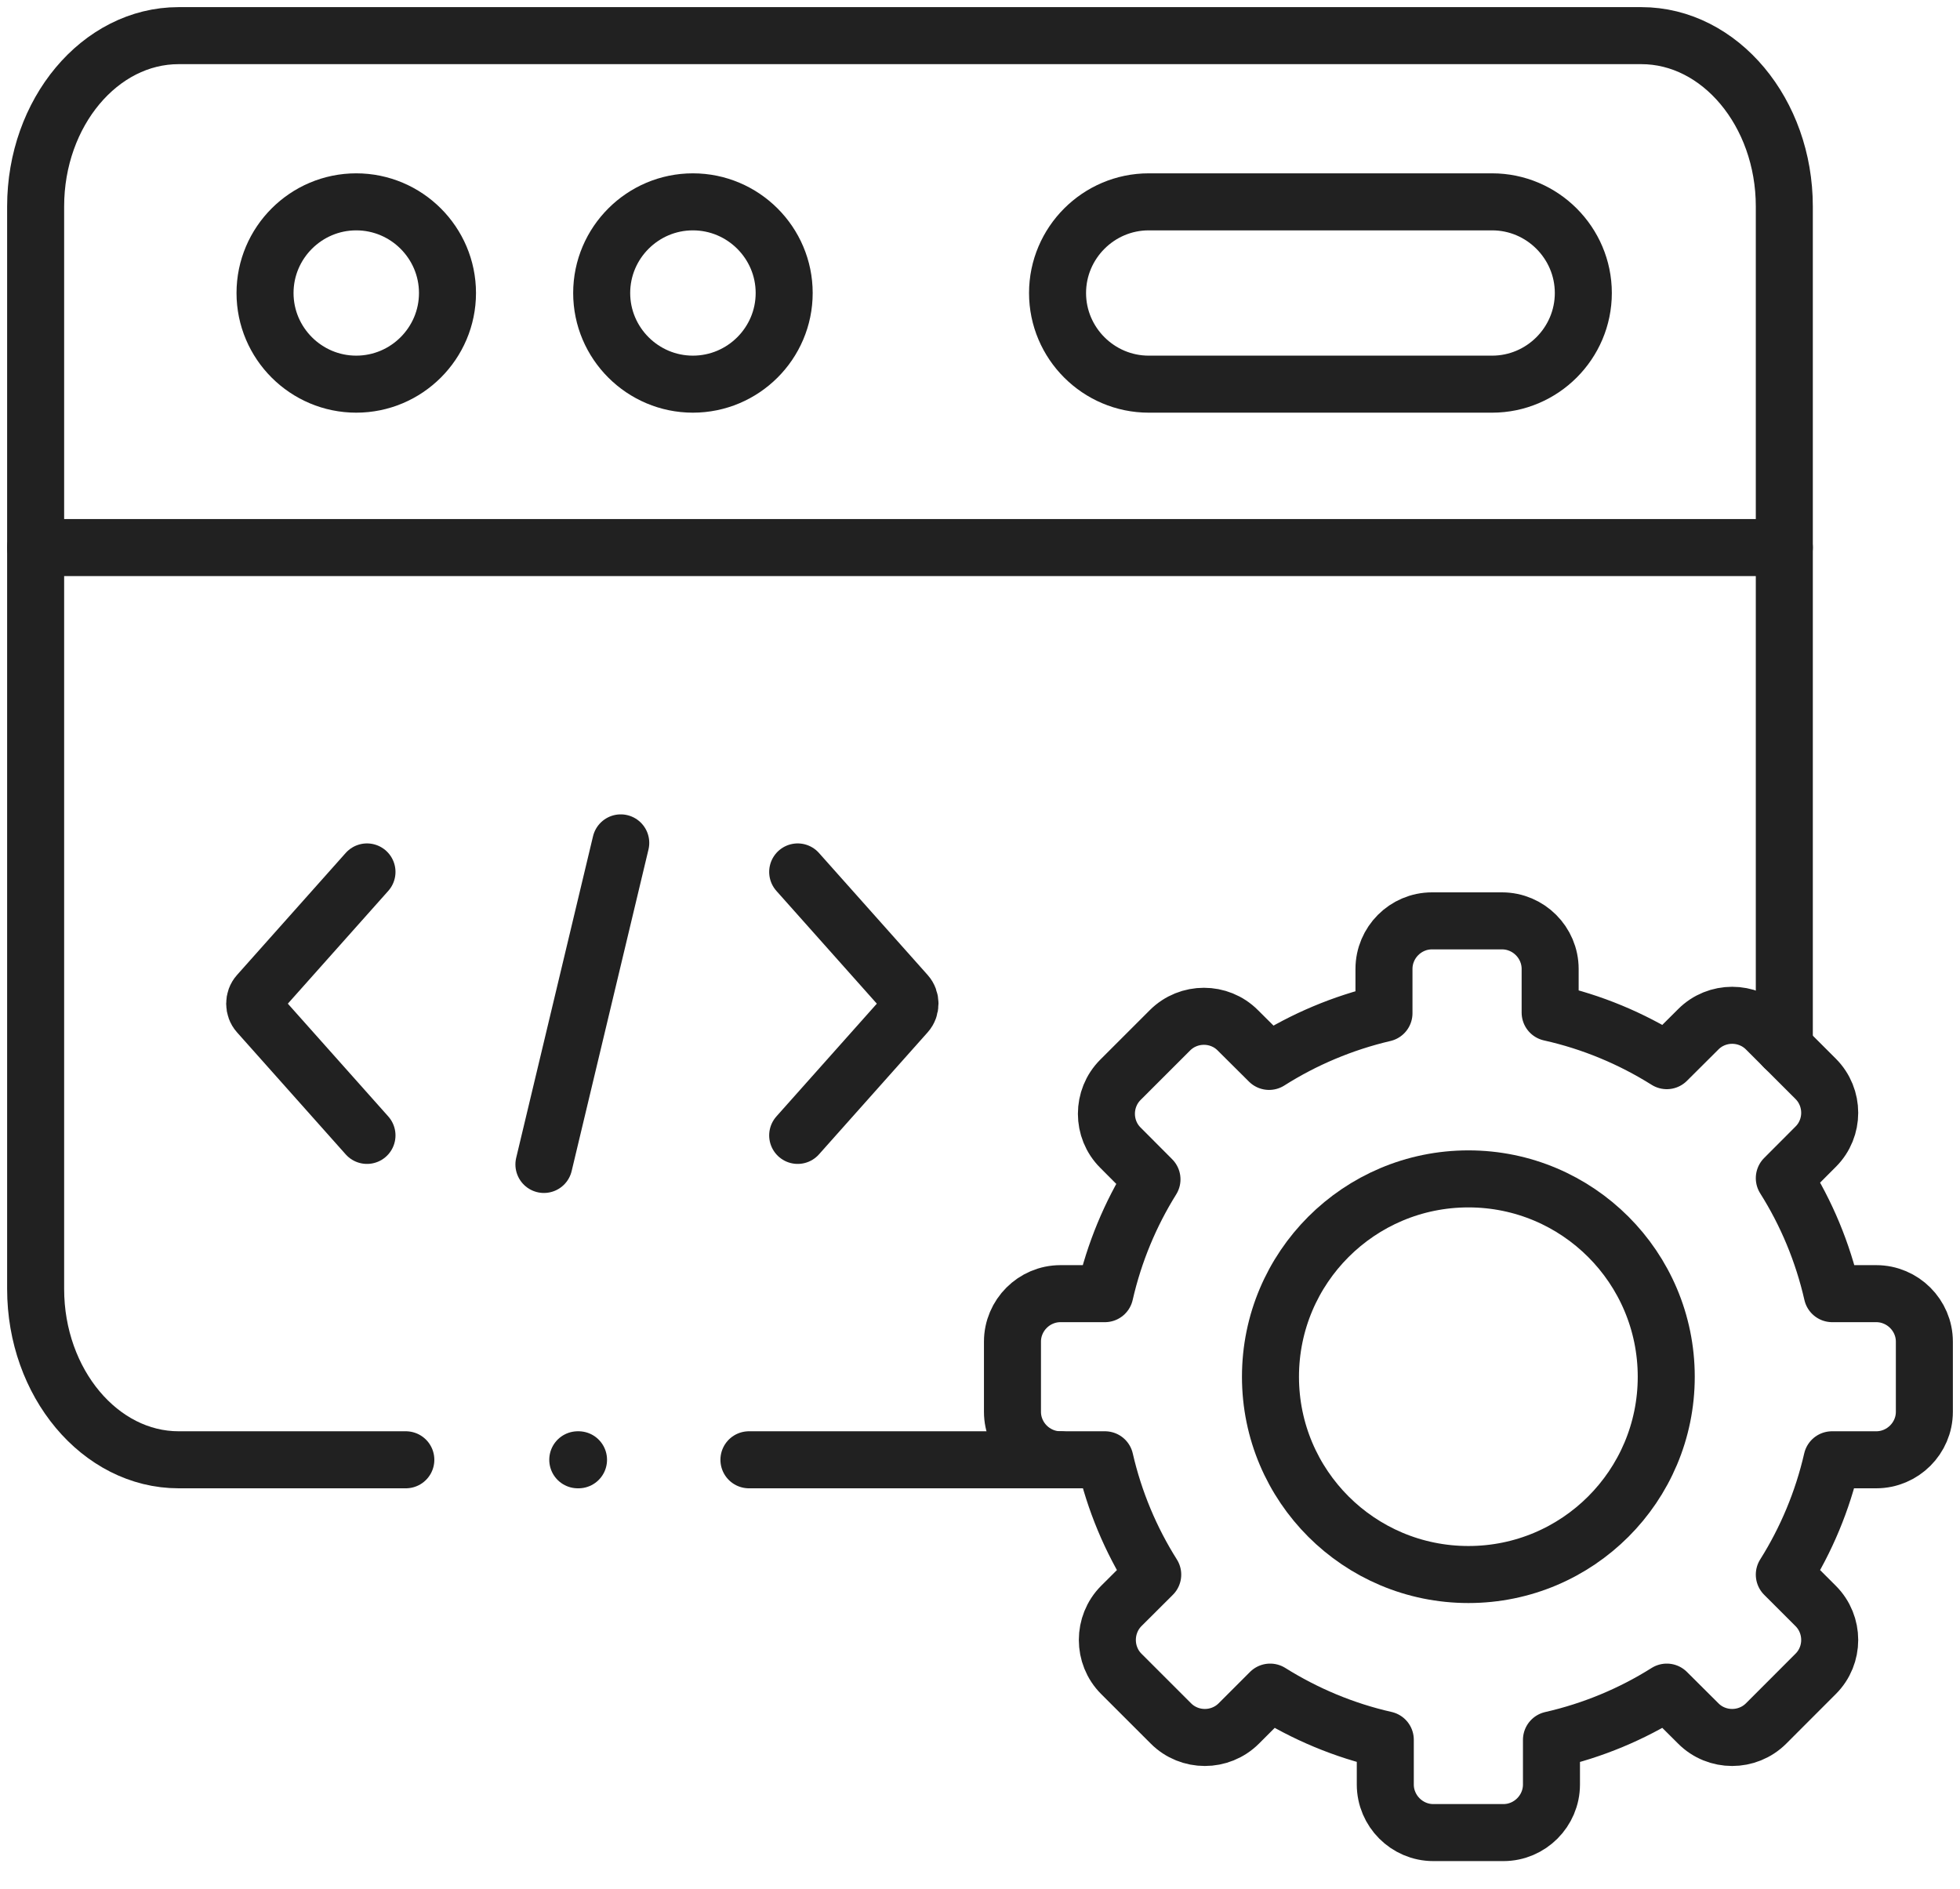
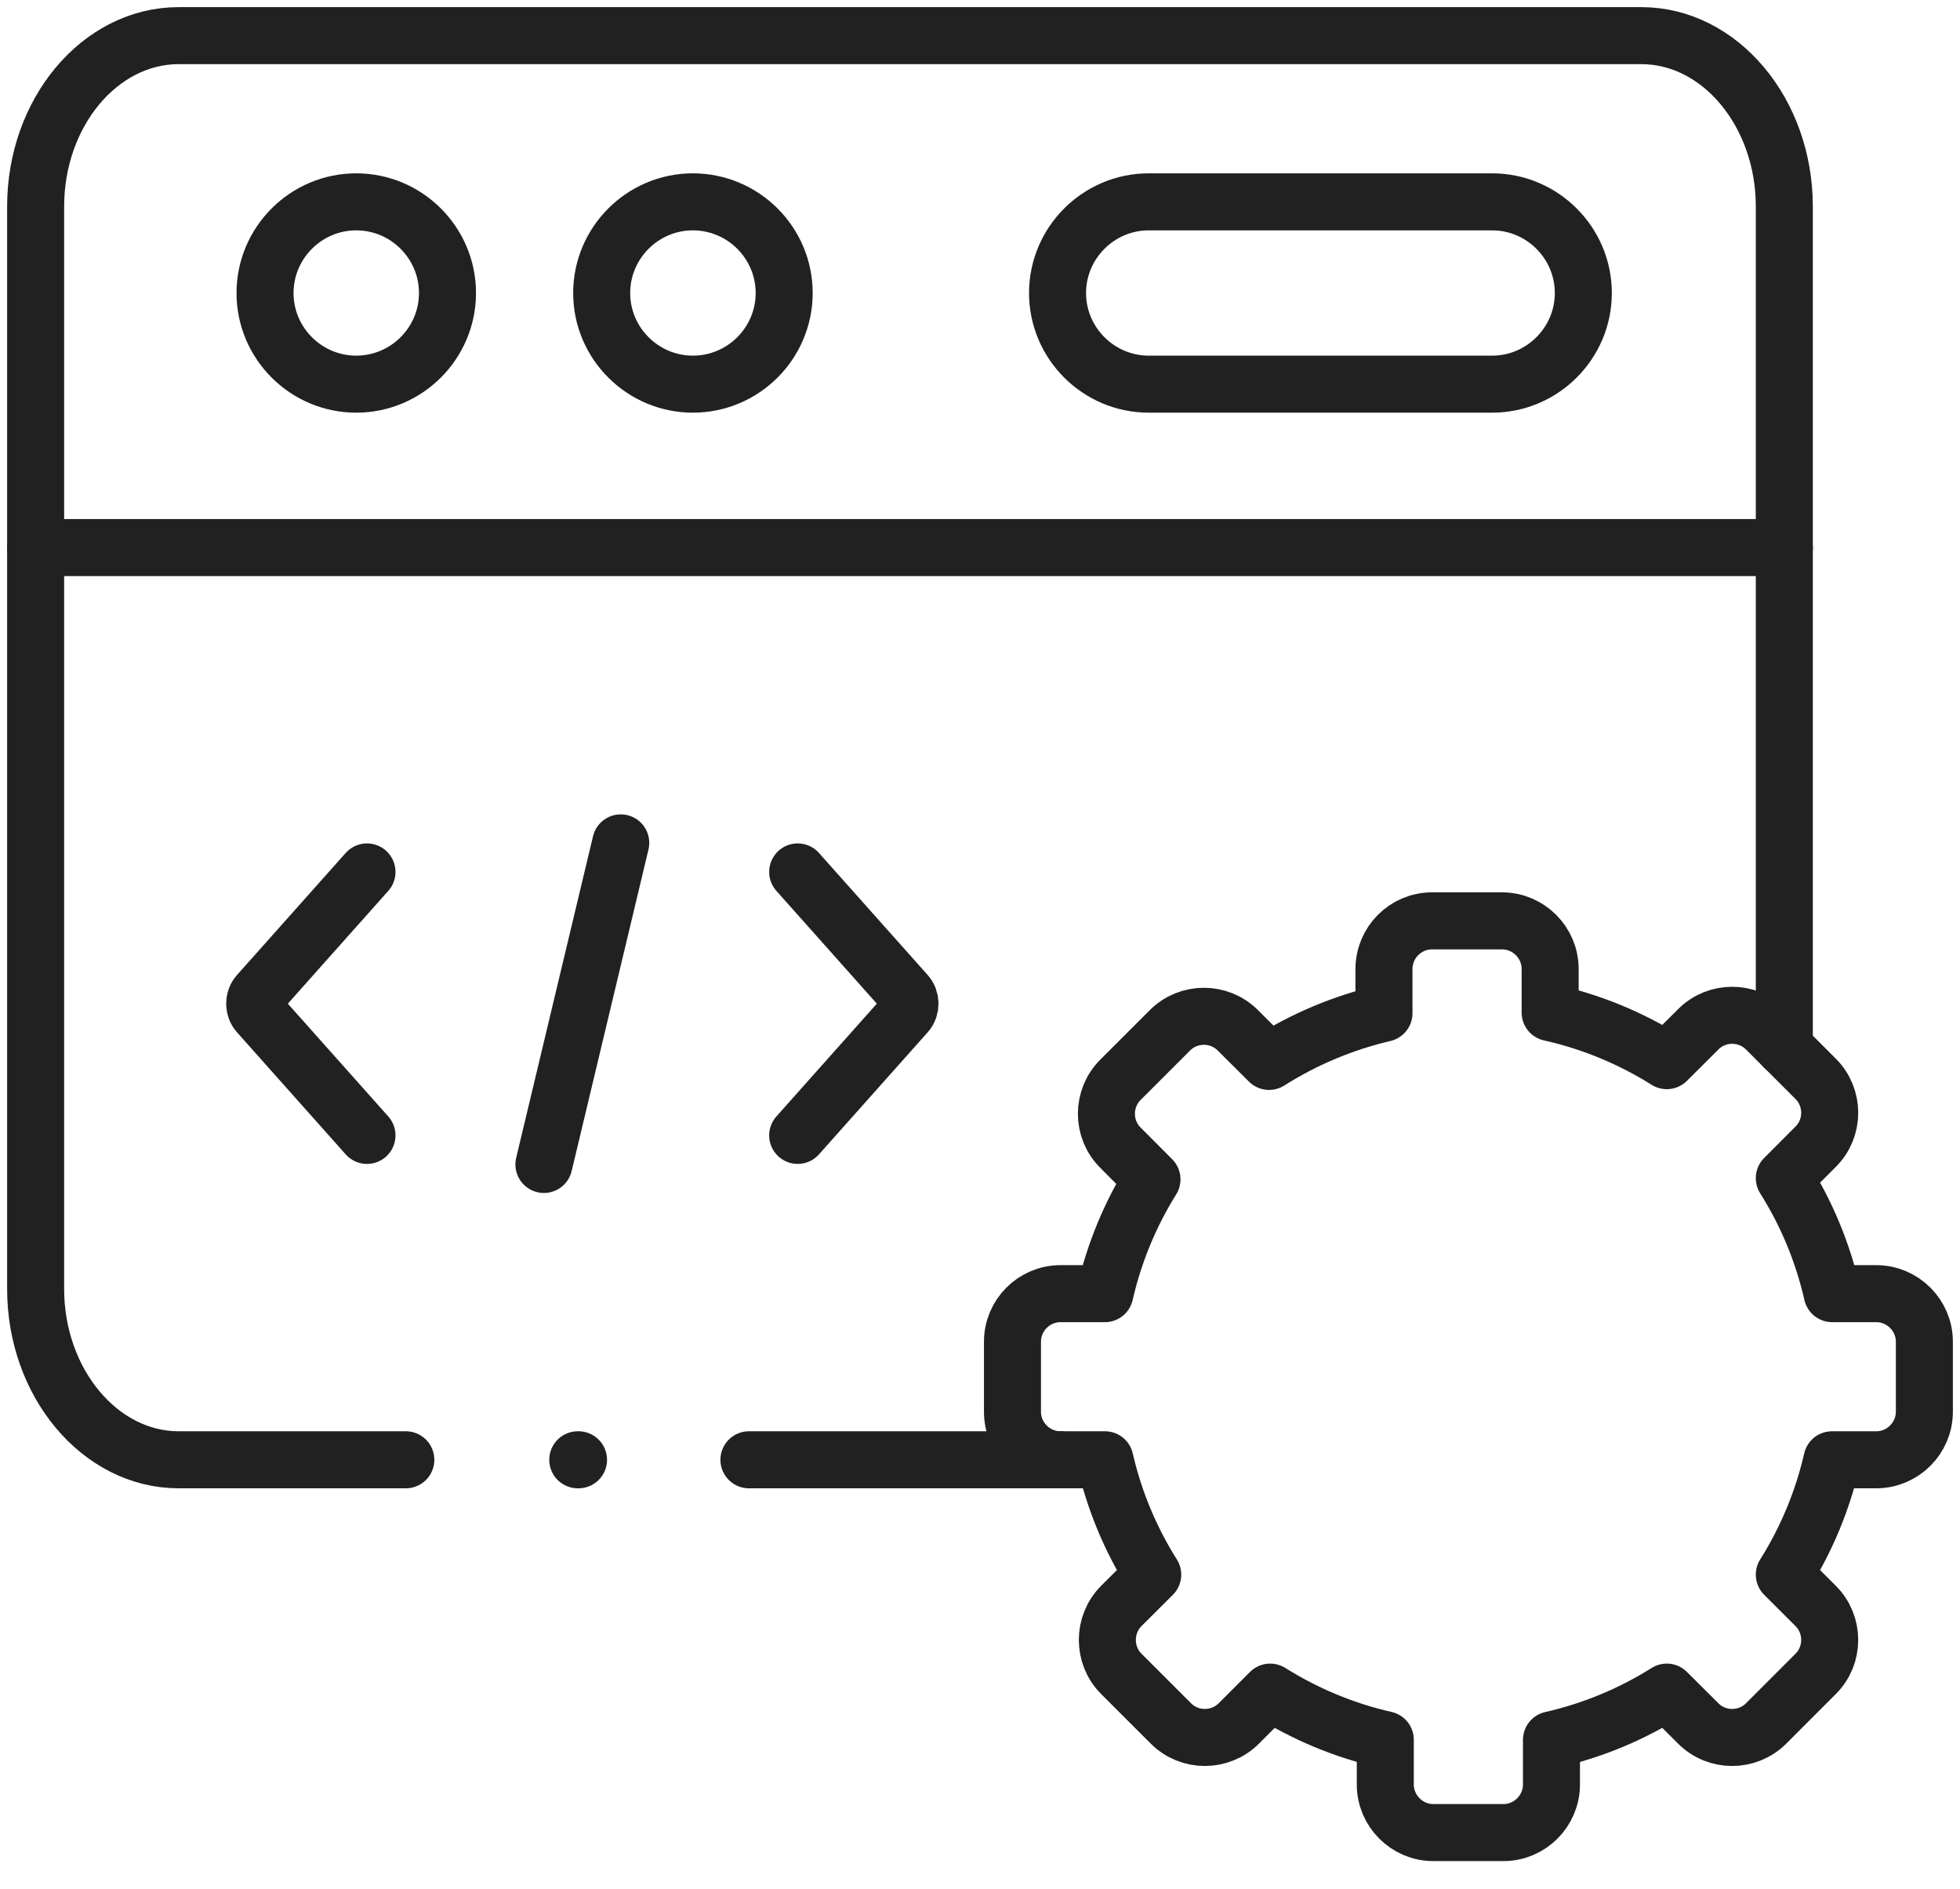
<svg xmlns="http://www.w3.org/2000/svg" width="55" height="53" viewBox="0 0 55 53" fill="none">
  <path d="M1 15.362H17.901H50.07" stroke="#212121" stroke-width="1.6" stroke-miterlimit="10" stroke-linecap="round" stroke-linejoin="round" />
  <path d="M9.996 10.778C11.406 10.778 12.557 9.631 12.557 8.221C12.557 6.811 11.406 5.663 9.996 5.663C8.588 5.663 7.437 6.811 7.437 8.221C7.437 9.631 8.588 10.778 9.996 10.778Z" stroke="#212121" stroke-width="1.6" stroke-miterlimit="10" stroke-linecap="round" stroke-linejoin="round" />
  <path d="M32.234 5.663H41.871C43.279 5.663 44.43 6.814 44.43 8.221C44.43 9.628 43.279 10.778 41.871 10.778H32.234C30.827 10.778 29.676 9.628 29.676 8.221C29.676 6.814 30.827 5.663 32.234 5.663Z" stroke="#212121" stroke-width="1.6" stroke-miterlimit="10" stroke-linecap="round" stroke-linejoin="round" />
  <path d="M19.443 10.778C20.854 10.778 22.005 9.631 22.005 8.221C22.005 6.811 20.854 5.663 19.443 5.663C18.036 5.663 16.884 6.811 16.884 8.221C16.884 9.631 18.036 10.778 19.443 10.778Z" stroke="#212121" stroke-width="1.6" stroke-miterlimit="10" stroke-linecap="round" stroke-linejoin="round" />
  <path d="M17.419 23.648L15.263 32.67" stroke="#212121" stroke-width="1.6" stroke-miterlimit="10" stroke-linecap="round" stroke-linejoin="round" />
  <path d="M22.384 31.855L25.434 28.431C25.569 28.281 25.569 28.037 25.434 27.887L22.384 24.463" stroke="#212121" stroke-width="1.6" stroke-miterlimit="10" stroke-linecap="round" stroke-linejoin="round" />
  <path d="M10.298 31.855L7.248 28.431C7.113 28.281 7.113 28.037 7.248 27.887L10.298 24.463" stroke="#212121" stroke-width="1.6" stroke-miterlimit="10" stroke-linecap="round" stroke-linejoin="round" />
  <path d="M43.499 28.409C44.678 28.672 45.78 29.136 46.772 29.758L47.655 28.879C48.177 28.354 49.035 28.354 49.56 28.879L50.95 30.268C51.475 30.793 51.475 31.65 50.95 32.172L50.07 33.054C50.69 34.037 51.148 35.13 51.414 36.295H52.65C53.392 36.295 54 36.903 54 37.641V39.61C54 40.348 53.392 40.956 52.65 40.956H51.408C51.142 42.115 50.684 43.202 50.07 44.178L50.95 45.057C51.475 45.582 51.475 46.44 50.95 46.962L49.56 48.353C49.035 48.878 48.177 48.878 47.655 48.353L46.772 47.474C45.792 48.091 44.702 48.549 43.536 48.814V50.066C43.536 50.807 42.928 51.415 42.189 51.415H40.22C39.48 51.415 38.873 50.807 38.873 50.066V48.811C37.712 48.549 36.623 48.088 35.642 47.474L34.763 48.353C34.238 48.878 33.38 48.878 32.857 48.353L31.465 46.962C30.943 46.44 30.943 45.582 31.465 45.057L32.347 44.178C31.731 43.202 31.273 42.115 31.007 40.956H29.758C29.016 40.956 28.411 40.348 28.411 39.61V37.641C28.411 36.903 29.016 36.295 29.758 36.295H31.004C31.267 35.142 31.719 34.061 32.326 33.088L31.441 32.2C30.916 31.678 30.916 30.82 31.441 30.295L32.83 28.907C33.355 28.382 34.213 28.382 34.735 28.907L35.612 29.779C36.589 29.16 37.676 28.699 38.836 28.427V27.185C38.836 26.444 39.441 25.836 40.183 25.836H42.149C42.891 25.836 43.499 26.444 43.499 27.185V28.409Z" stroke="#212121" stroke-width="1.6" stroke-miterlimit="10" stroke-linecap="round" stroke-linejoin="round" />
-   <path d="M41.206 33.075C44.272 33.075 46.757 35.56 46.757 38.627C46.757 41.691 44.272 44.175 41.206 44.175C38.137 44.175 35.651 41.691 35.651 38.627C35.651 35.56 38.137 33.075 41.206 33.075Z" stroke="#212121" stroke-width="1.6" stroke-miterlimit="10" stroke-linecap="round" stroke-linejoin="round" />
  <path d="M11.388 40.956H5.012C2.808 40.956 1 38.798 1 36.164V5.791C1 3.155 2.805 1 5.012 1H9.66H46.058C48.266 1 50.07 3.158 50.07 5.791V29.389M29.758 40.956H21.016" stroke="#212121" stroke-width="1.6" stroke-miterlimit="10" stroke-linecap="round" stroke-linejoin="round" />
  <path d="M16.213 40.956H16.234" stroke="#212121" stroke-width="1.6" stroke-miterlimit="10" stroke-linecap="round" stroke-linejoin="round" />
</svg>